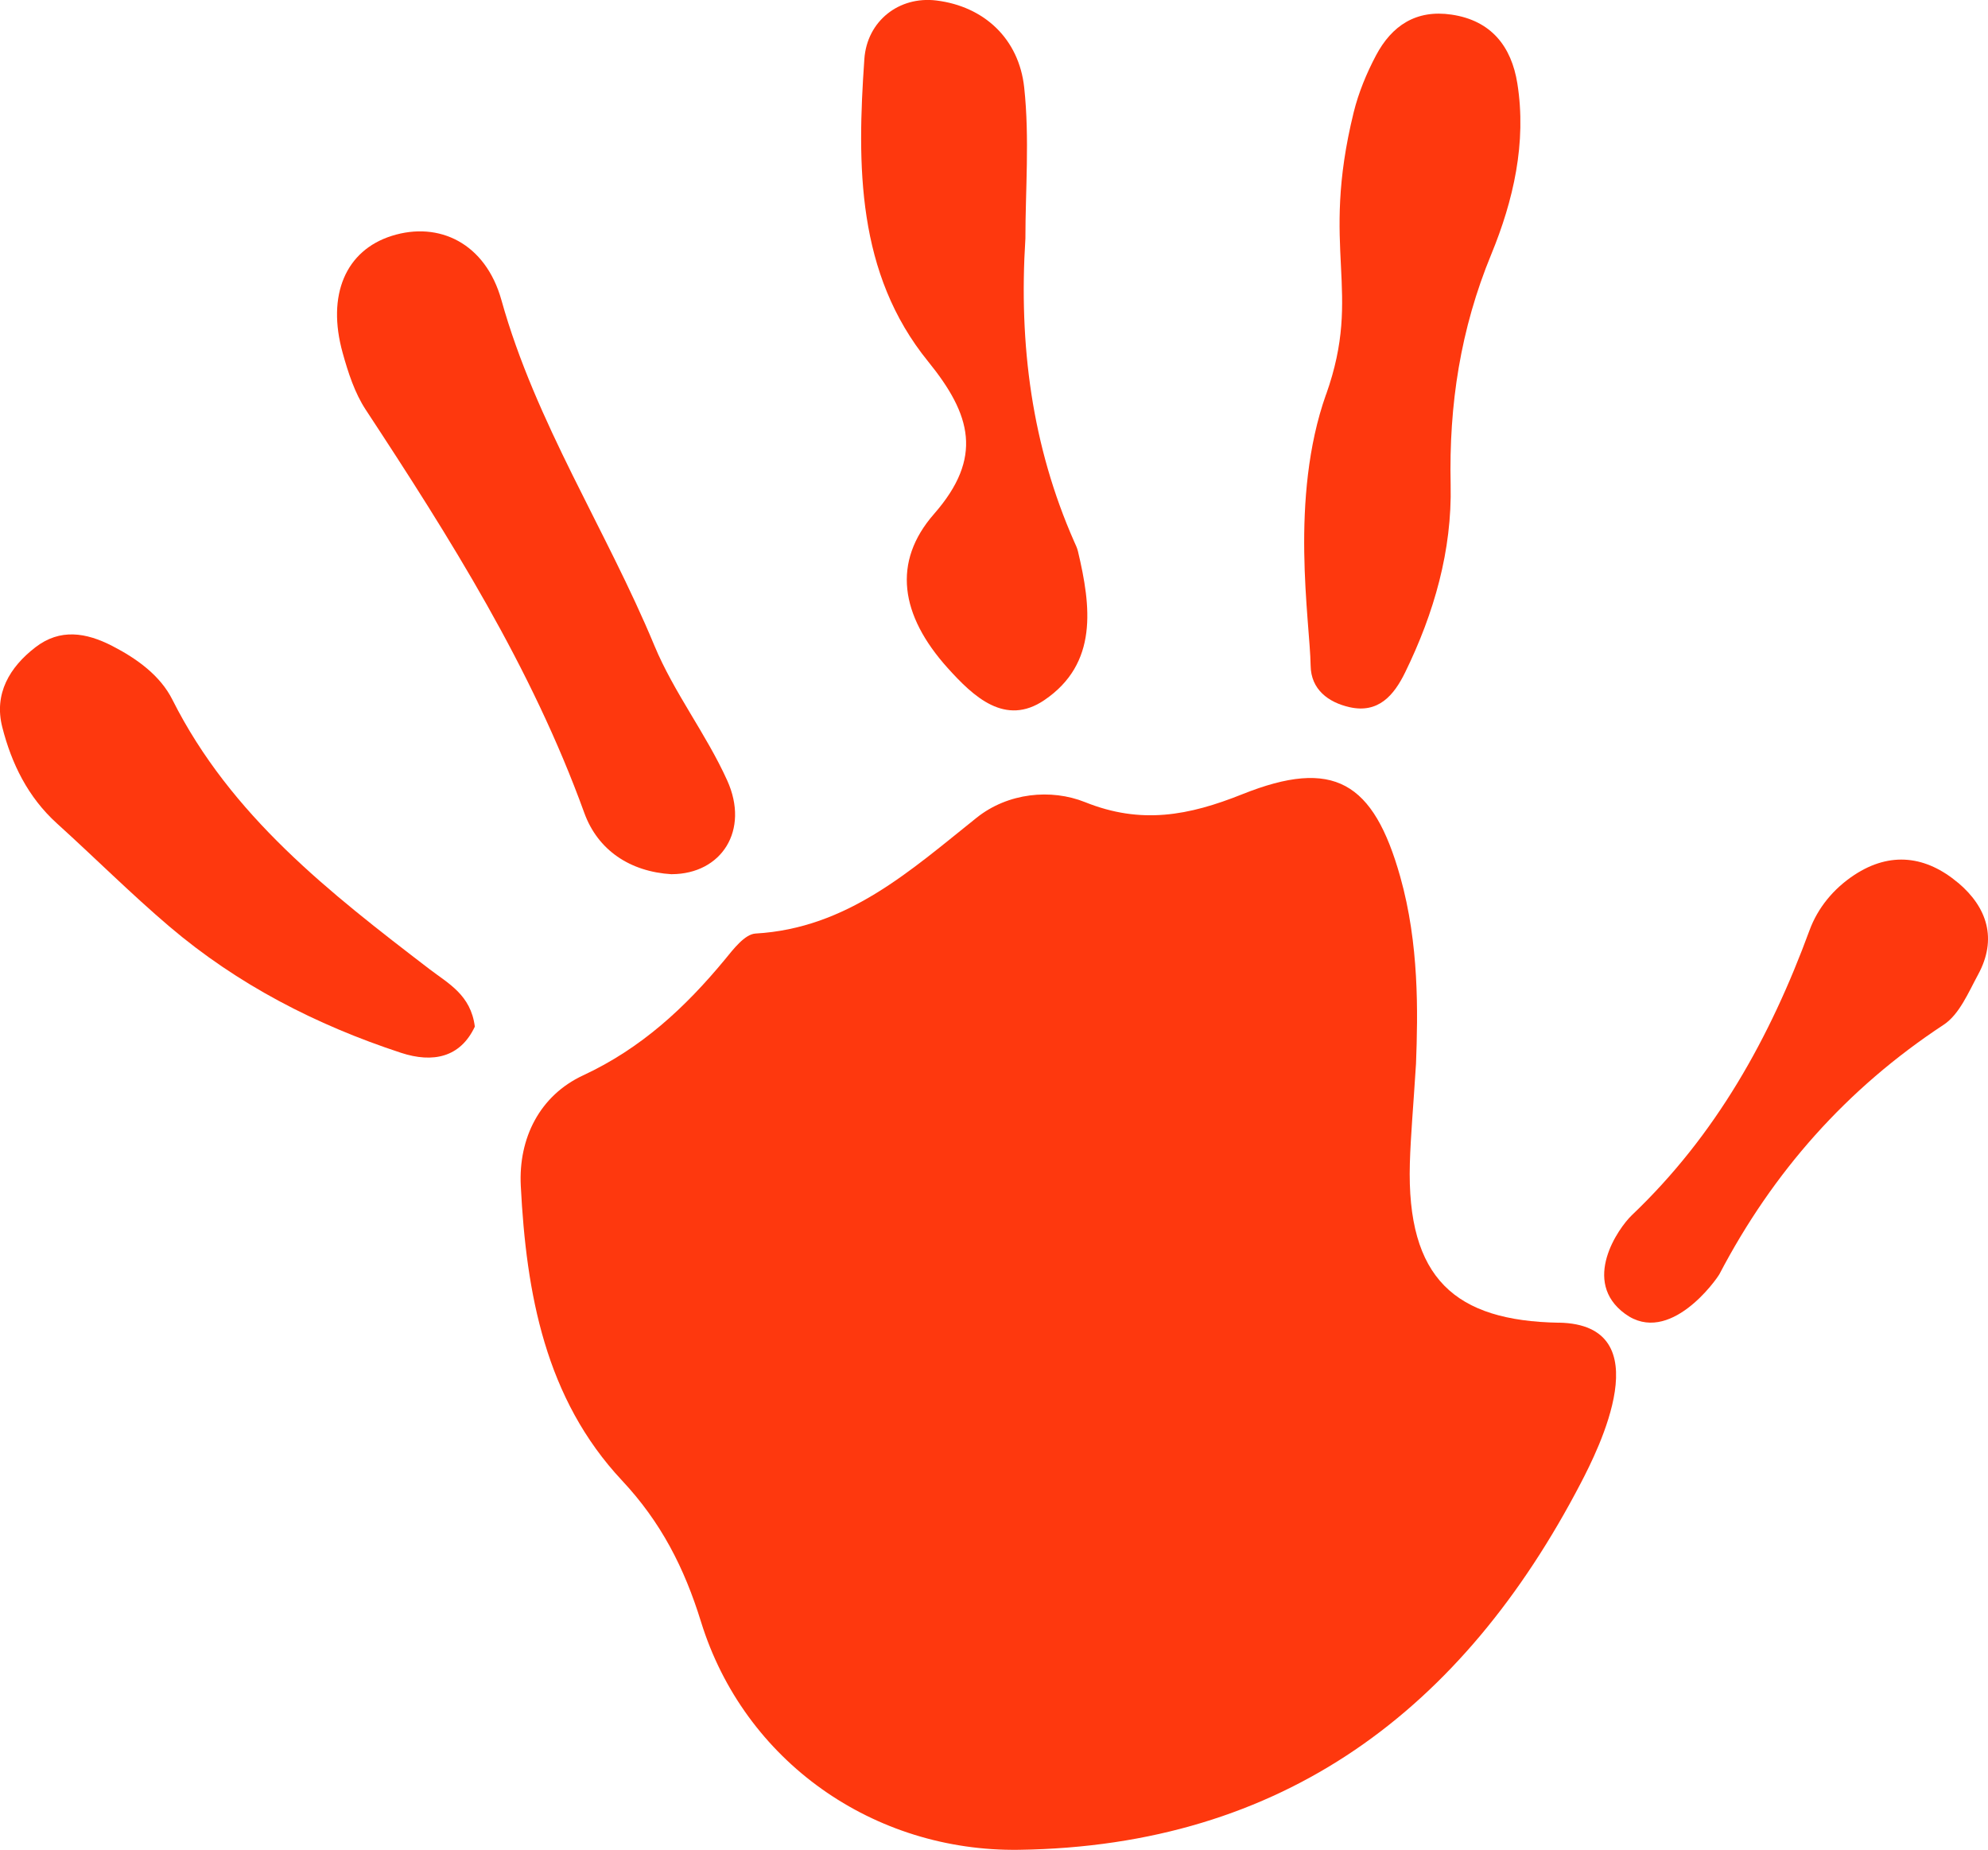
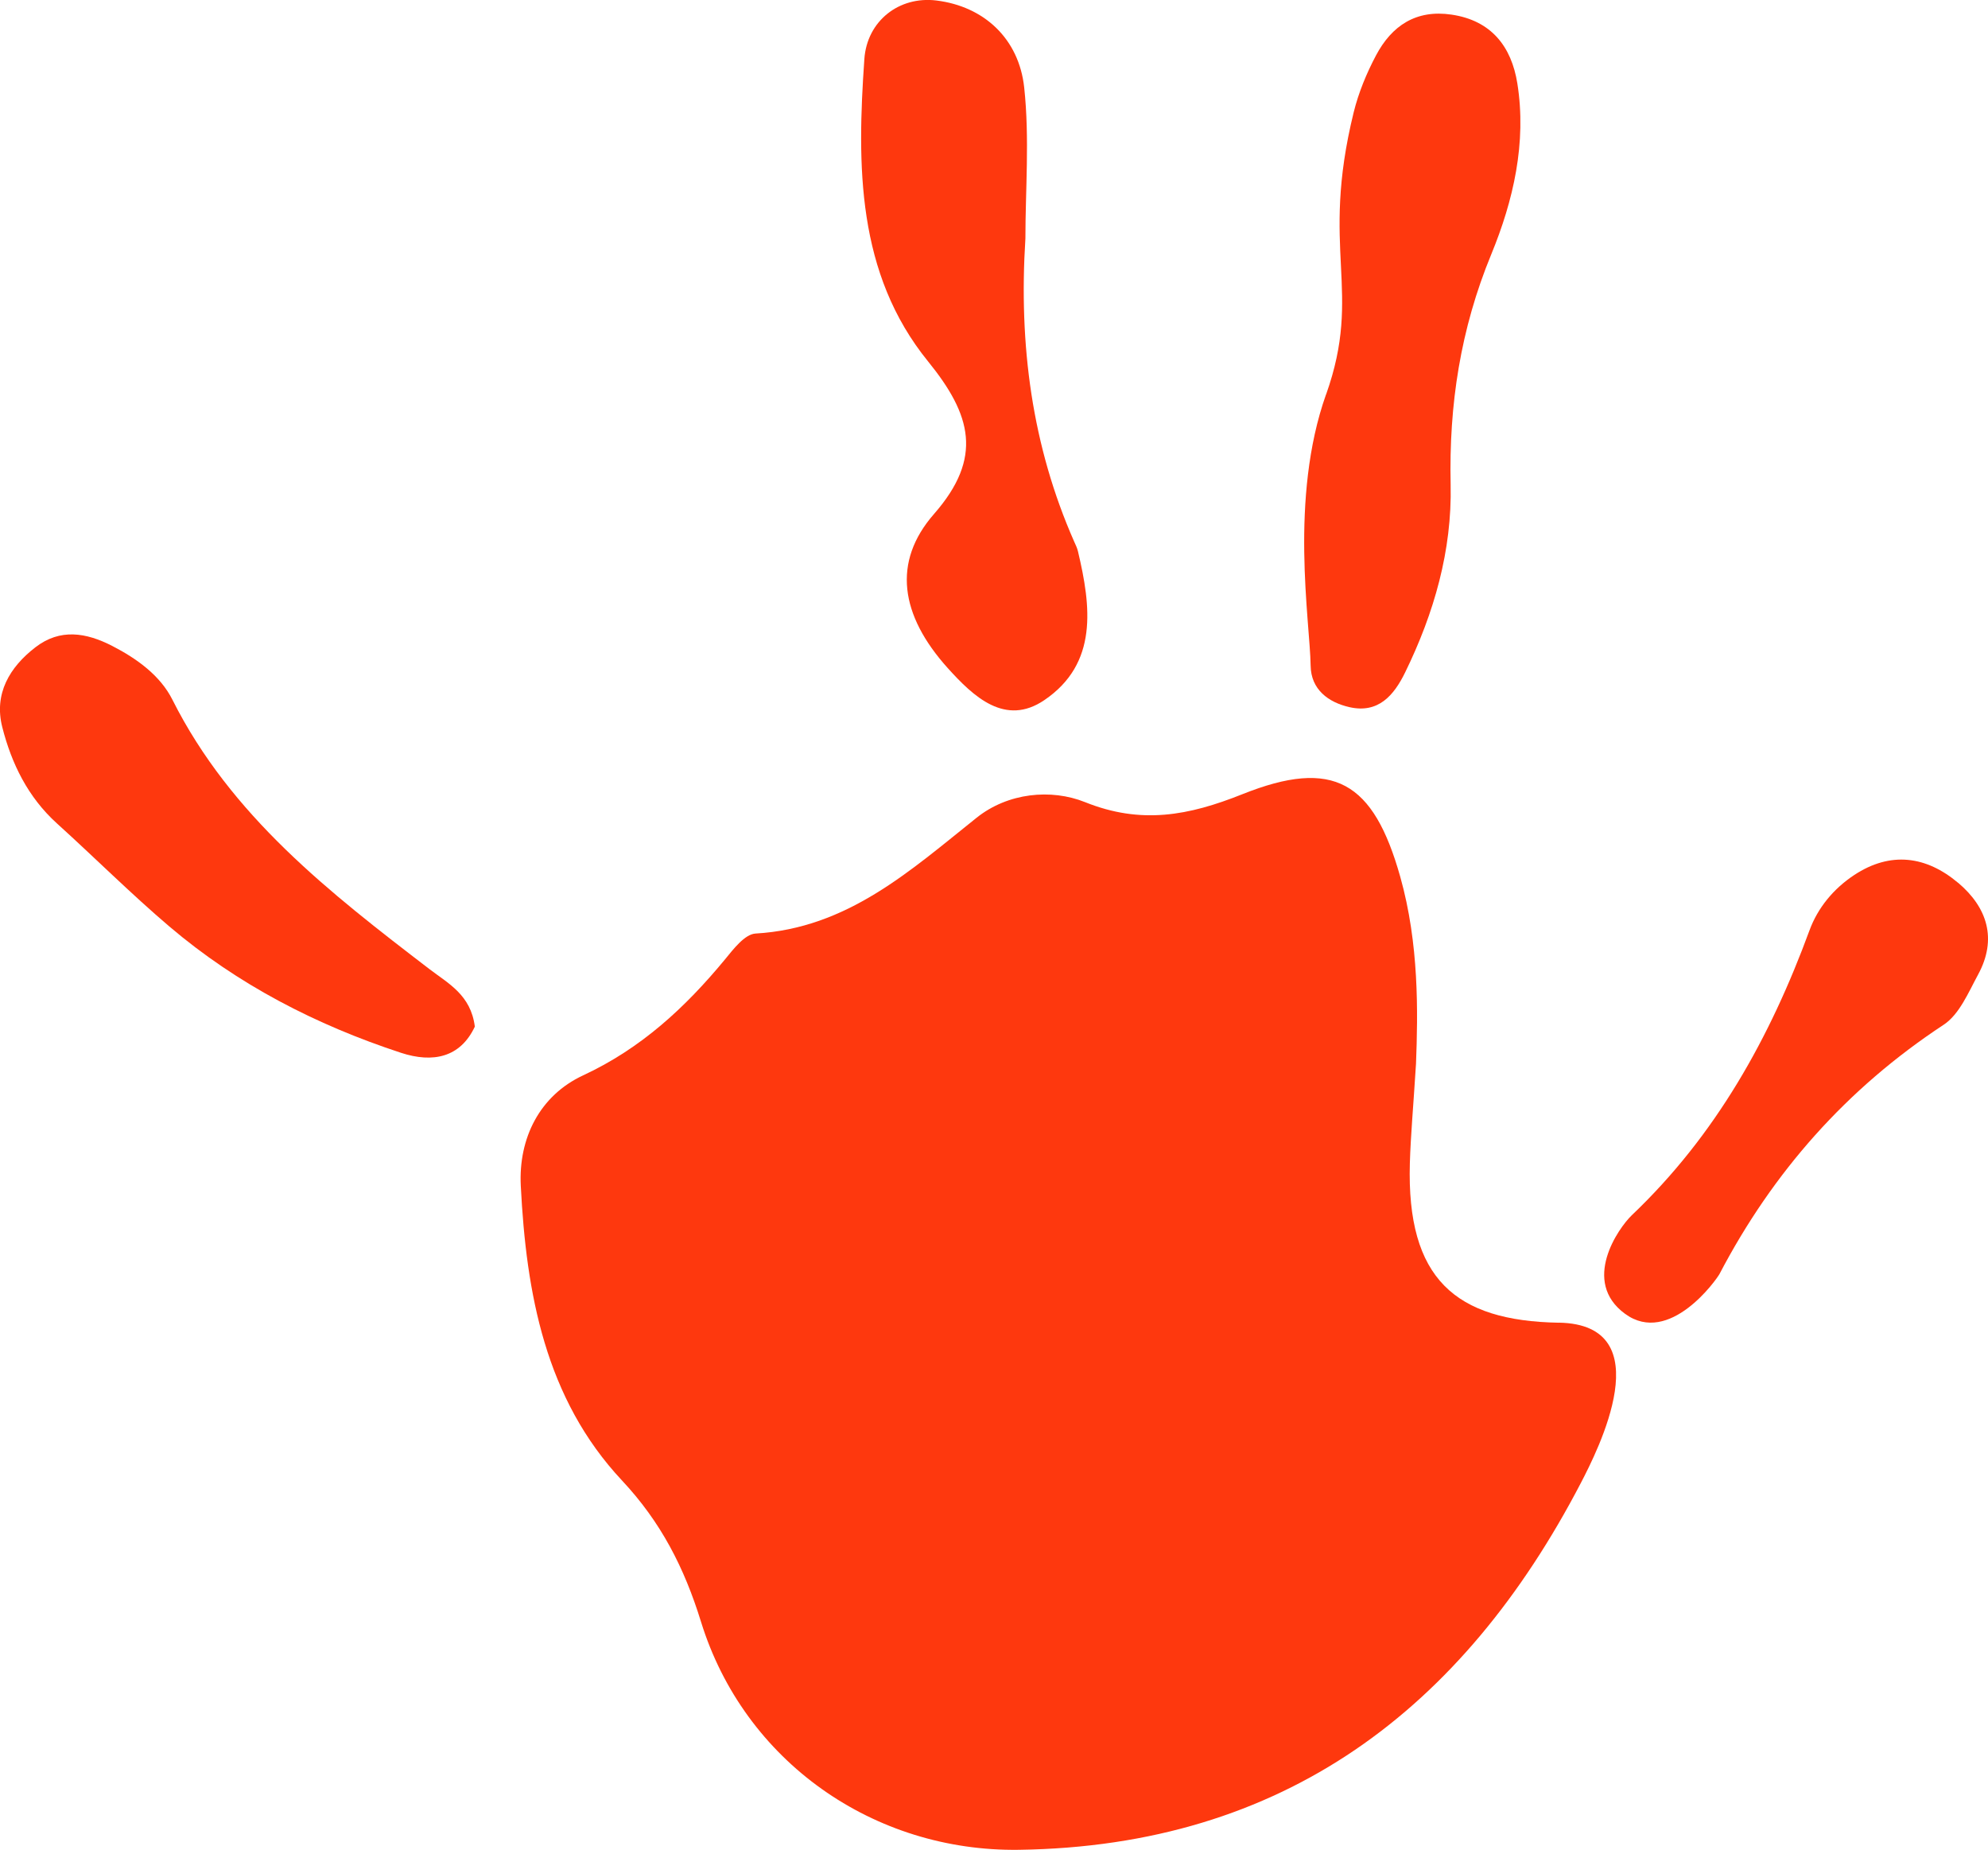
<svg xmlns="http://www.w3.org/2000/svg" id="Layer_1" viewBox="0 0 368.48 342.81">
-   <path d="M124.51,162.01c-7.75-.46-13.71-4.47-16.21-11.37-9.77-26.98-24.89-50.94-40.51-74.71-2.04-3.1-3.26-6.88-4.27-10.51-3.01-10.77,.57-19.02,9.09-21.71,8.75-2.76,17.38,1.35,20.33,11.9,6.36,22.78,19.4,42.47,28.35,64.02,3.61,8.7,9.61,16.39,13.5,25,4.18,9.24-1.04,17.33-10.28,17.37Z" style="fill:#fe380e;" />
  <path d="M245.8,73.09c6.85-19.31-1.22-26.55,5.11-52.28,.9-3.64,2.38-7.23,4.14-10.55,2.91-5.49,7.42-8.53,14-7.55,7.39,1.09,11.1,5.94,12.19,12.73,1.76,11-.75,21.78-4.83,31.69-5.71,13.85-7.86,27.86-7.53,42.69,.27,12.19-3.07,23.82-8.44,34.8-2.09,4.28-4.99,7.63-10.3,6.43-3.94-.89-7.15-3.28-7.21-7.69-.12-8.23-3.99-30.97,2.86-50.28Z" style="fill:#fe380e;" />
  <path d="M190.06,44.21c-1.25,19.76,1.22,38.43,9.05,56.18,.26,.58,.55,1.16,.69,1.77,2.43,10.23,3.77,20.78-6.21,27.57-7.27,4.95-13.15-.63-17.93-5.93-8.81-9.79-10.32-19.66-2.54-28.55,9.16-10.45,6.91-18.4-1.09-28.26-13.27-16.33-13.19-36.36-11.82-56.04,.49-7.07,6.44-11.7,13.34-10.86,8.83,1.08,15.32,7.07,16.29,16.15,1.01,9.4,.22,18.99,.22,27.97Z" style="fill:#fe380e;" />
-   <path d="M88.01,190.25c-2.68,5.72-7.77,6.79-13.69,4.85-15.72-5.16-30.28-12.65-42.93-23.41-7.17-6.1-13.85-12.78-20.83-19.09-5.37-4.86-8.42-11.08-10.14-17.86-1.57-6.17,1.36-11.11,6.16-14.8,4.56-3.51,9.37-2.73,14.22-.24,4.62,2.38,8.91,5.49,11.16,9.97,10.84,21.56,29.18,35.78,47.68,49.95,3.42,2.62,7.63,4.74,8.37,10.62Z" style="fill:#fe380e;" />
+   <path d="M88.01,190.25c-2.68,5.72-7.77,6.79-13.69,4.85-15.72-5.16-30.28-12.65-42.93-23.41-7.17-6.1-13.85-12.78-20.83-19.09-5.37-4.86-8.42-11.08-10.14-17.86-1.57-6.17,1.36-11.11,6.16-14.8,4.56-3.51,9.37-2.73,14.22-.24,4.62,2.38,8.91,5.49,11.16,9.97,10.84,21.56,29.18,35.78,47.68,49.95,3.42,2.62,7.63,4.74,8.37,10.62" style="fill:#fe380e;" />
  <path d="M288.93,245.12c-19.15-.34-28.23-8.11-27.61-29.56,.15-5.08,.62-10.15,1.14-18.43,.36-9.51,.59-22.19-2.92-34.65-4.96-17.61-12.34-22.07-29.29-15.29-9.91,3.96-18.73,5.64-29.13,1.46-6.31-2.53-14.3-1.74-20.09,2.88-12.32,9.83-23.97,20.49-40.99,21.47-2,.12-4.11,2.9-5.7,4.84-7.35,8.89-15.5,16.44-26.25,21.44-8.05,3.74-12.01,11.64-11.56,20.48,1.01,19.92,4.53,39.41,18.77,54.61,7.21,7.7,11.53,16.14,14.62,26.13,8.02,25.97,32.07,42.68,58.95,42.3,49.06-.69,82.28-26.01,104.14-67.97,3.08-5.92,15.07-29.38-4.08-29.72Z" style="fill:#fe380e;" />
  <path d="M362.95,163.61c-5.91-4.98-12.54-5.9-19.29-1.44-3.81,2.52-6.74,6.07-8.27,10.25-7.31,19.9-17.35,37.95-32.91,52.76-2.52,2.4-9.46,12.32-1.26,18.3s16.95-6.35,17.51-7.42c9.87-18.84,23.52-34.31,41.52-46.15,2.92-1.92,4.59-5.98,6.39-9.3,3.59-6.6,1.7-12.46-3.69-17.01Z" style="fill:#fe380e;" />
</svg>